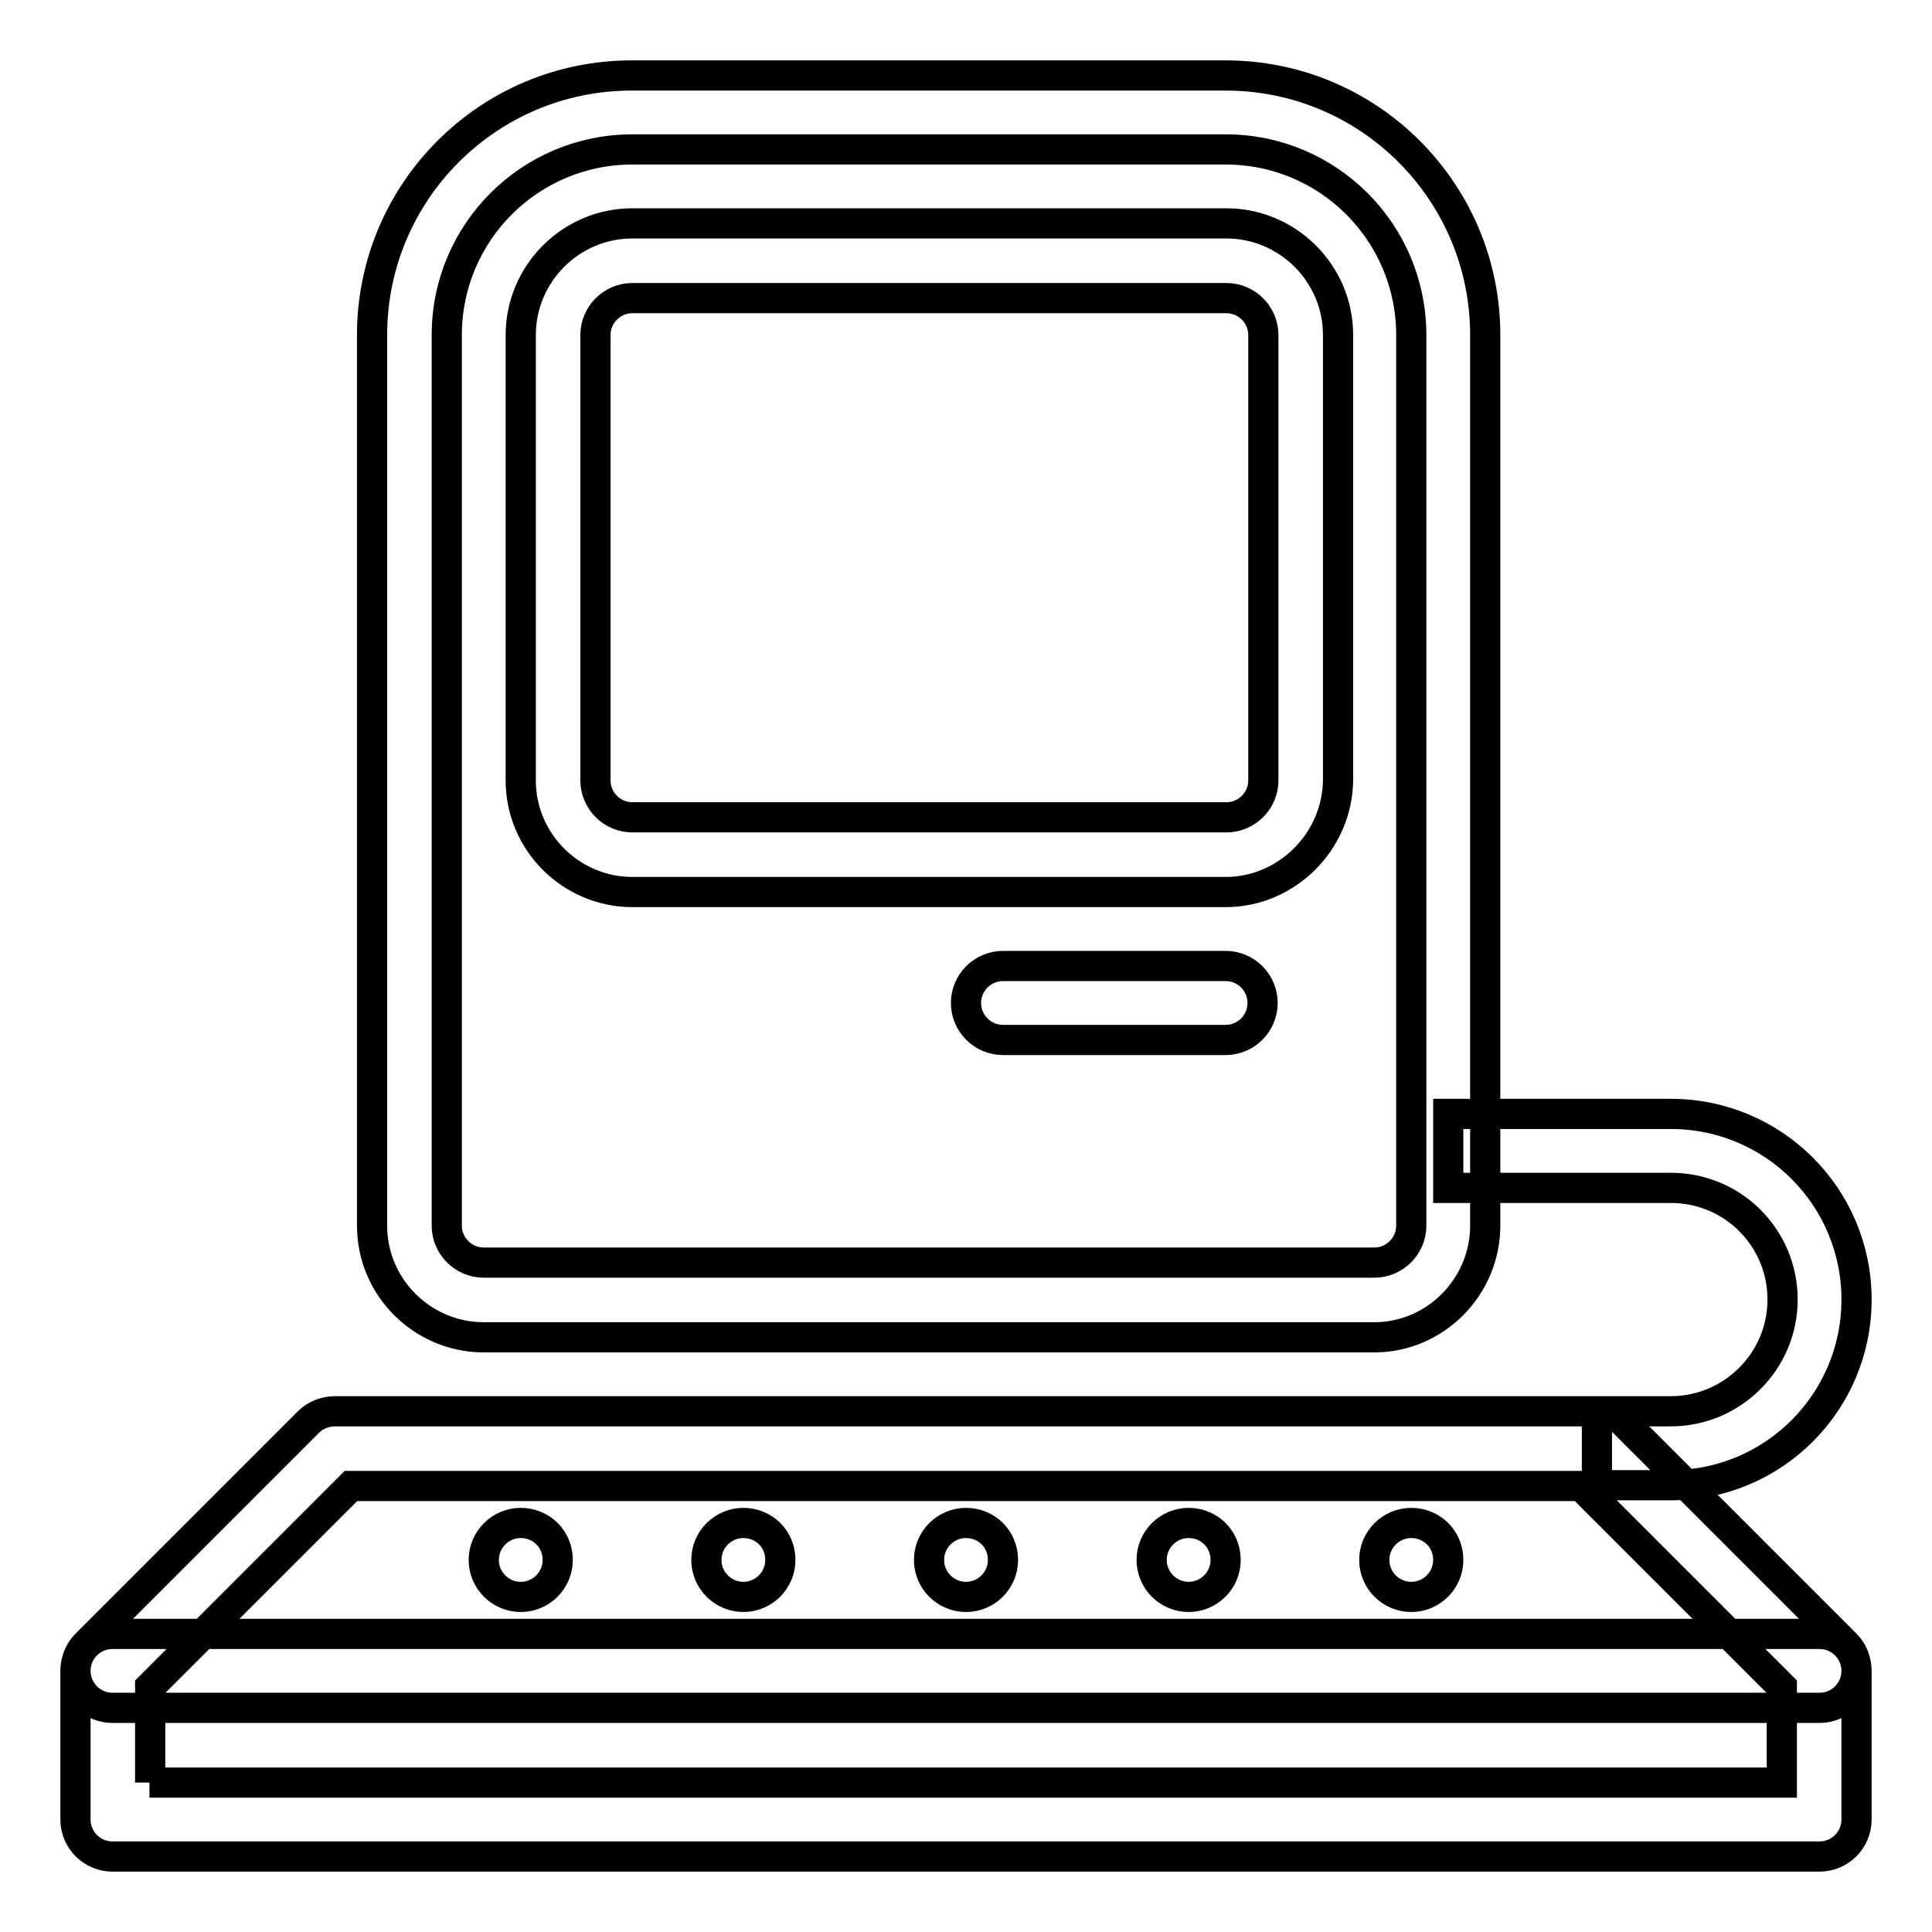
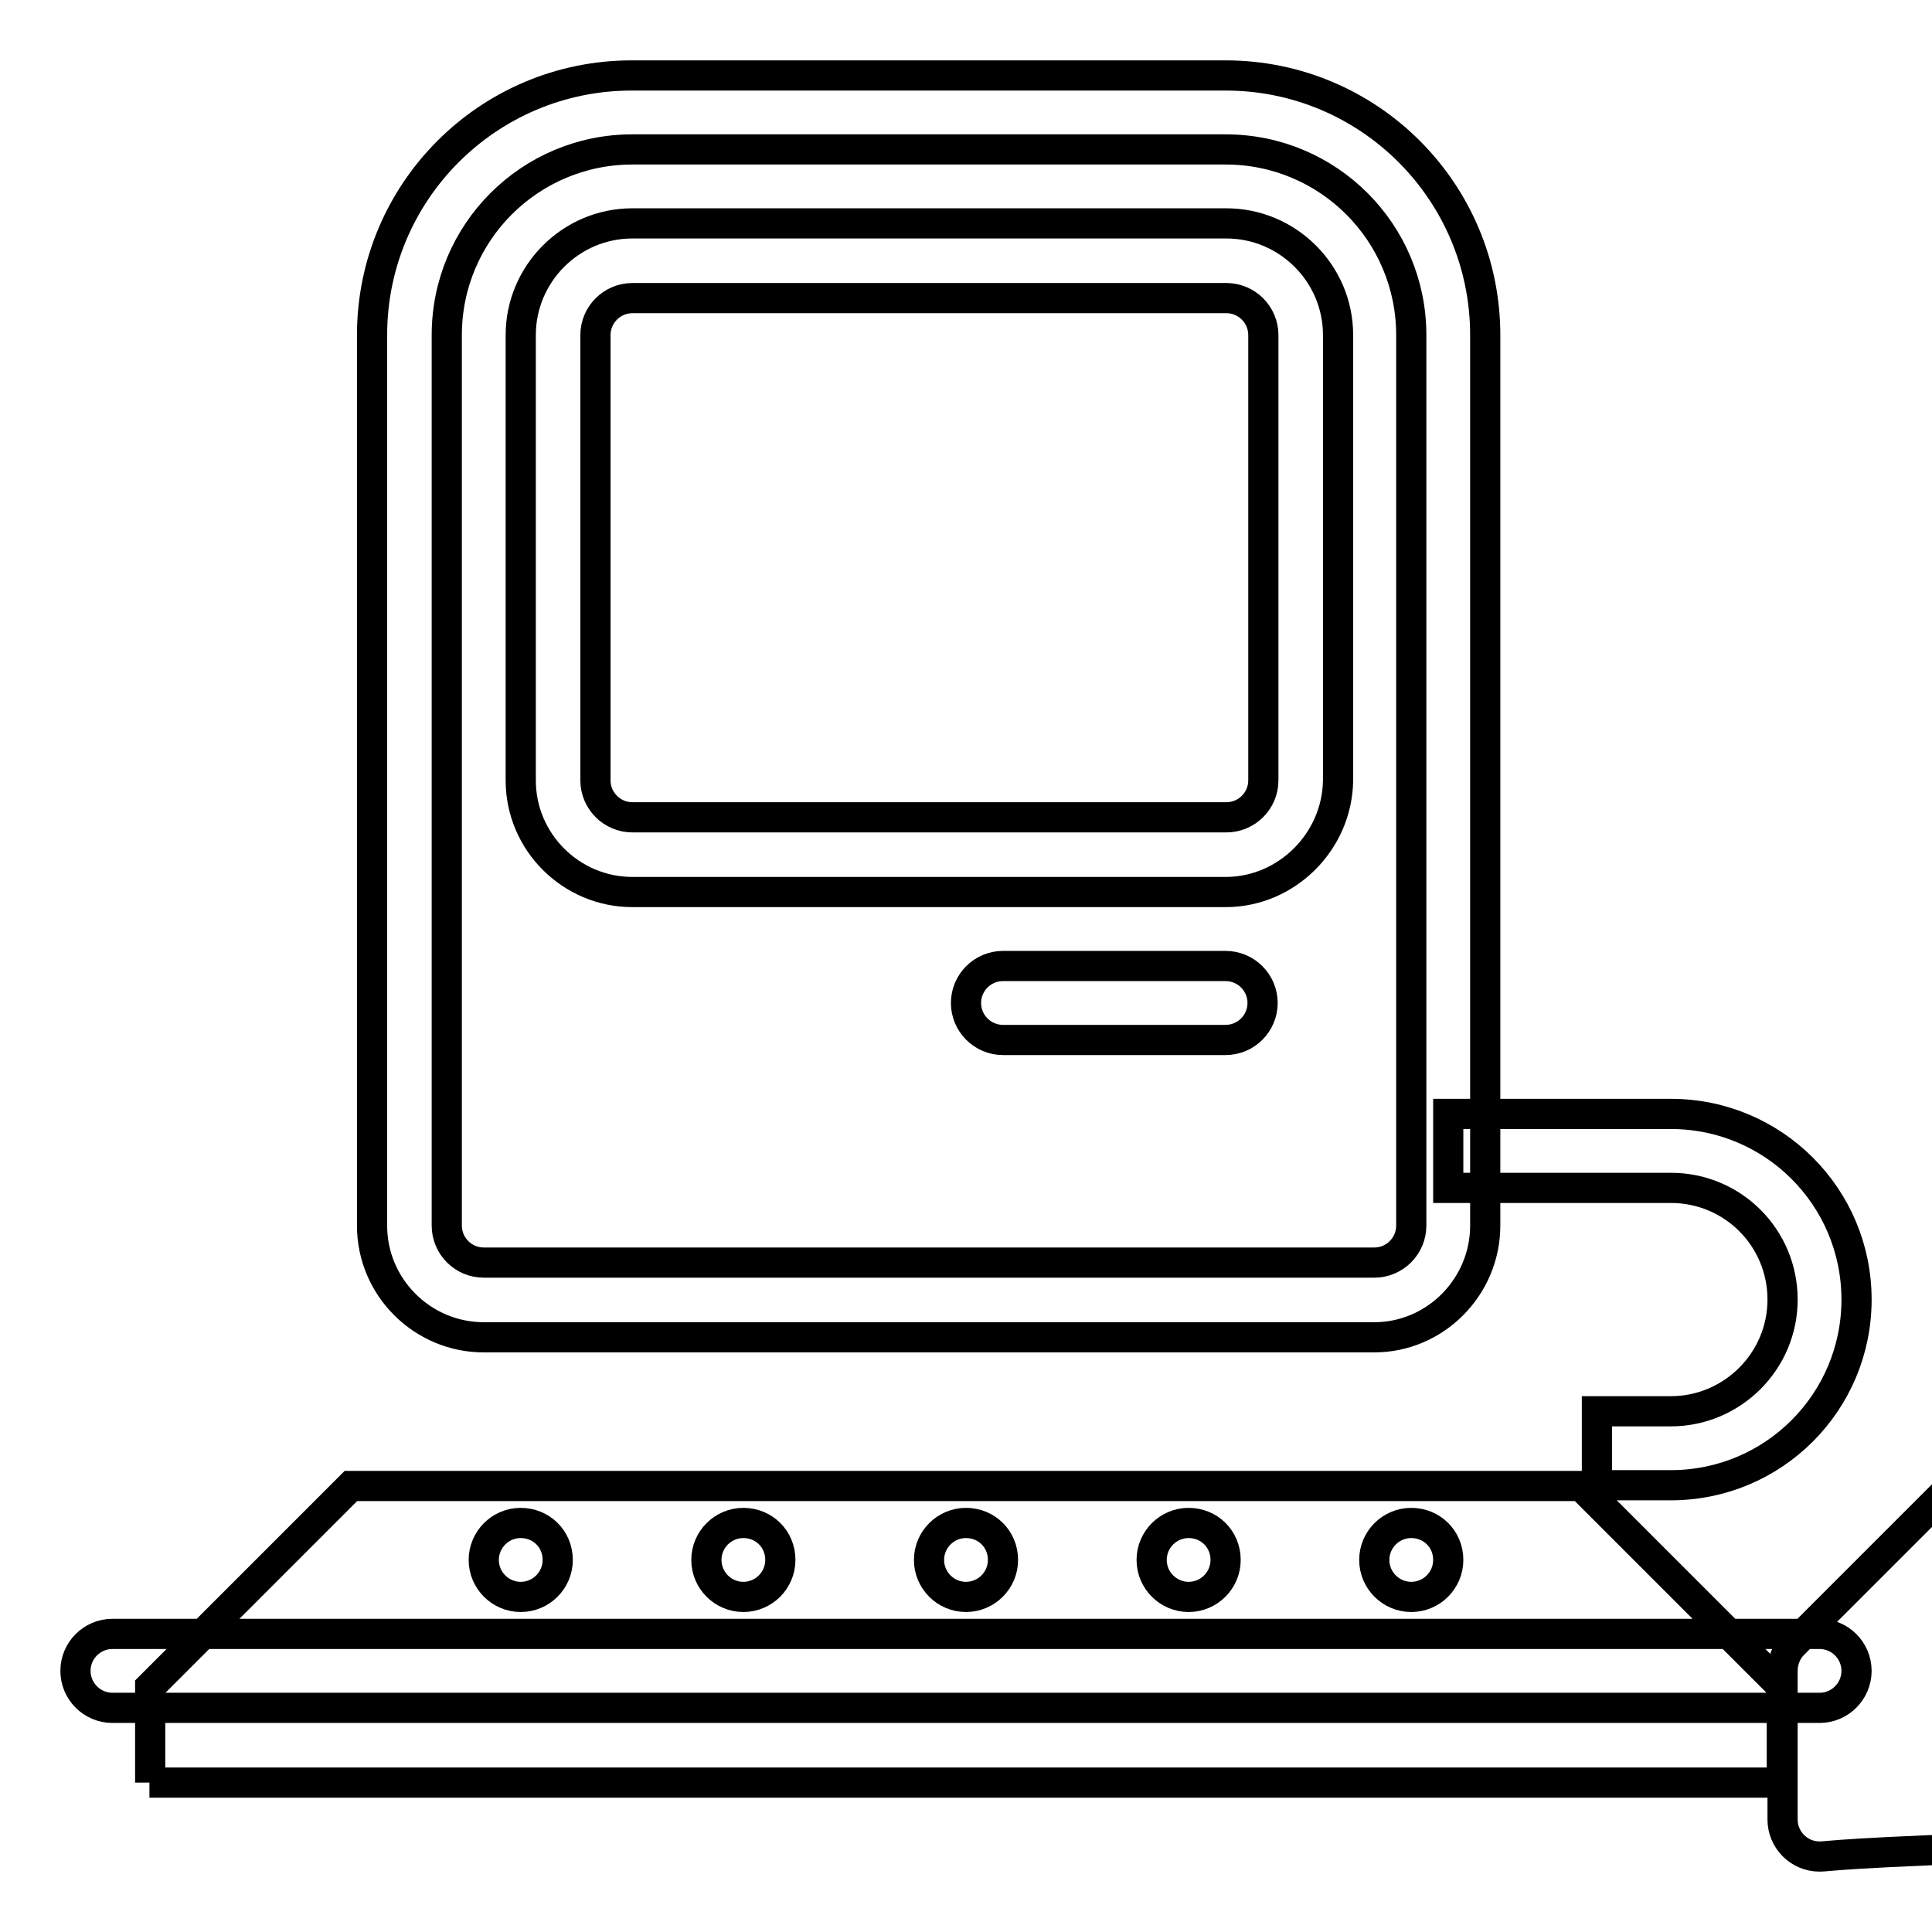
<svg xmlns="http://www.w3.org/2000/svg" version="1.1" x="0px" y="0px" viewBox="0 0 256 256" enable-background="new 0 0 256 256" xml:space="preserve">
  <g>
-     <path stroke-width="4" fill-opacity="0" stroke="#000000" d="M182.1,177.2h-118c-8.1,0-14.8-6.6-14.8-14.8v-118c0-19,15.4-34.4,34.4-34.4h78.7c19,0,34.4,15.4,34.4,34.4 v118C196.8,170.5,190.2,177.2,182.1,177.2z M83.8,19.8c-13.6,0-24.6,11-24.6,24.6v118c0,2.7,2.2,4.9,4.9,4.9h118 c2.7,0,4.9-2.2,4.9-4.9v-118c0-13.6-11-24.6-24.6-24.6H83.8z M162.4,118.2H83.8c-8.1,0-14.8-6.6-14.8-14.8v-59 c0-8.1,6.6-14.8,14.8-14.8h78.7c8.1,0,14.8,6.6,14.8,14.8v59C177.2,111.5,170.5,118.2,162.4,118.2z M83.8,39.5 c-2.7,0-4.9,2.2-4.9,4.9v59c0,2.7,2.2,4.9,4.9,4.9h78.7c2.7,0,4.9-2.2,4.9-4.9v-59c0-2.7-2.2-4.9-4.9-4.9H83.8z M162.4,137.8h-29.5 c-2.7,0-4.9-2.2-4.9-4.9c0-2.7,2.2-4.9,4.9-4.9h29.5c2.7,0,4.9,2.2,4.9,4.9C167.3,135.6,165.1,137.8,162.4,137.8z M241.1,246H14.9 c-2.7,0-4.9-2.2-4.9-4.9v-19.7c0-1.3,0.5-2.6,1.4-3.5l29.5-29.5c0.9-0.9,2.2-1.4,3.5-1.4h167.2c1.3,0,2.6,0.5,3.5,1.4l29.5,29.5 c0.9,0.9,1.4,2.2,1.4,3.5v19.7C246,243.8,243.8,246,241.1,246z M19.8,236.2h216.3v-12.7l-26.6-26.6H46.5l-26.6,26.6V236.2z  M241.1,226.3H14.9c-2.7,0-4.9-2.2-4.9-4.9c0-2.7,2.2-4.9,4.9-4.9h226.2c2.7,0,4.9,2.2,4.9,4.9C246,224.1,243.8,226.3,241.1,226.3z  M221.4,196.8h-9.8V187h9.8c8.1,0,14.8-6.6,14.8-14.8s-6.6-14.8-14.8-14.8h-29.5v-9.8h29.5c13.6,0,24.6,11,24.6,24.6 S235,196.8,221.4,196.8z M69,201.8c-2.7,0-4.9,2.2-4.9,4.9c0,2.7,2.2,4.9,4.9,4.9s4.9-2.2,4.9-4.9C73.9,203.9,71.7,201.8,69,201.8 L69,201.8z M98.5,201.8c-2.7,0-4.9,2.2-4.9,4.9c0,2.7,2.2,4.9,4.9,4.9s4.9-2.2,4.9-4.9C103.4,203.9,101.2,201.8,98.5,201.8 L98.5,201.8z M128,201.8c-2.7,0-4.9,2.2-4.9,4.9c0,2.7,2.2,4.9,4.9,4.9s4.9-2.2,4.9-4.9C132.9,203.9,130.7,201.8,128,201.8 L128,201.8z M157.5,201.8c-2.7,0-4.9,2.2-4.9,4.9c0,2.7,2.2,4.9,4.9,4.9s4.9-2.2,4.9-4.9C162.4,203.9,160.2,201.8,157.5,201.8 L157.5,201.8z M187,201.8c-2.7,0-4.9,2.2-4.9,4.9c0,2.7,2.2,4.9,4.9,4.9s4.9-2.2,4.9-4.9C191.9,203.9,189.7,201.8,187,201.8 L187,201.8z" />
+     <path stroke-width="4" fill-opacity="0" stroke="#000000" d="M182.1,177.2h-118c-8.1,0-14.8-6.6-14.8-14.8v-118c0-19,15.4-34.4,34.4-34.4h78.7c19,0,34.4,15.4,34.4,34.4 v118C196.8,170.5,190.2,177.2,182.1,177.2z M83.8,19.8c-13.6,0-24.6,11-24.6,24.6v118c0,2.7,2.2,4.9,4.9,4.9h118 c2.7,0,4.9-2.2,4.9-4.9v-118c0-13.6-11-24.6-24.6-24.6H83.8z M162.4,118.2H83.8c-8.1,0-14.8-6.6-14.8-14.8v-59 c0-8.1,6.6-14.8,14.8-14.8h78.7c8.1,0,14.8,6.6,14.8,14.8v59C177.2,111.5,170.5,118.2,162.4,118.2z M83.8,39.5 c-2.7,0-4.9,2.2-4.9,4.9v59c0,2.7,2.2,4.9,4.9,4.9h78.7c2.7,0,4.9-2.2,4.9-4.9v-59c0-2.7-2.2-4.9-4.9-4.9H83.8z M162.4,137.8h-29.5 c-2.7,0-4.9-2.2-4.9-4.9c0-2.7,2.2-4.9,4.9-4.9h29.5c2.7,0,4.9,2.2,4.9,4.9C167.3,135.6,165.1,137.8,162.4,137.8z M241.1,246c-2.7,0-4.9-2.2-4.9-4.9v-19.7c0-1.3,0.5-2.6,1.4-3.5l29.5-29.5c0.9-0.9,2.2-1.4,3.5-1.4h167.2c1.3,0,2.6,0.5,3.5,1.4l29.5,29.5 c0.9,0.9,1.4,2.2,1.4,3.5v19.7C246,243.8,243.8,246,241.1,246z M19.8,236.2h216.3v-12.7l-26.6-26.6H46.5l-26.6,26.6V236.2z  M241.1,226.3H14.9c-2.7,0-4.9-2.2-4.9-4.9c0-2.7,2.2-4.9,4.9-4.9h226.2c2.7,0,4.9,2.2,4.9,4.9C246,224.1,243.8,226.3,241.1,226.3z  M221.4,196.8h-9.8V187h9.8c8.1,0,14.8-6.6,14.8-14.8s-6.6-14.8-14.8-14.8h-29.5v-9.8h29.5c13.6,0,24.6,11,24.6,24.6 S235,196.8,221.4,196.8z M69,201.8c-2.7,0-4.9,2.2-4.9,4.9c0,2.7,2.2,4.9,4.9,4.9s4.9-2.2,4.9-4.9C73.9,203.9,71.7,201.8,69,201.8 L69,201.8z M98.5,201.8c-2.7,0-4.9,2.2-4.9,4.9c0,2.7,2.2,4.9,4.9,4.9s4.9-2.2,4.9-4.9C103.4,203.9,101.2,201.8,98.5,201.8 L98.5,201.8z M128,201.8c-2.7,0-4.9,2.2-4.9,4.9c0,2.7,2.2,4.9,4.9,4.9s4.9-2.2,4.9-4.9C132.9,203.9,130.7,201.8,128,201.8 L128,201.8z M157.5,201.8c-2.7,0-4.9,2.2-4.9,4.9c0,2.7,2.2,4.9,4.9,4.9s4.9-2.2,4.9-4.9C162.4,203.9,160.2,201.8,157.5,201.8 L157.5,201.8z M187,201.8c-2.7,0-4.9,2.2-4.9,4.9c0,2.7,2.2,4.9,4.9,4.9s4.9-2.2,4.9-4.9C191.9,203.9,189.7,201.8,187,201.8 L187,201.8z" />
  </g>
</svg>